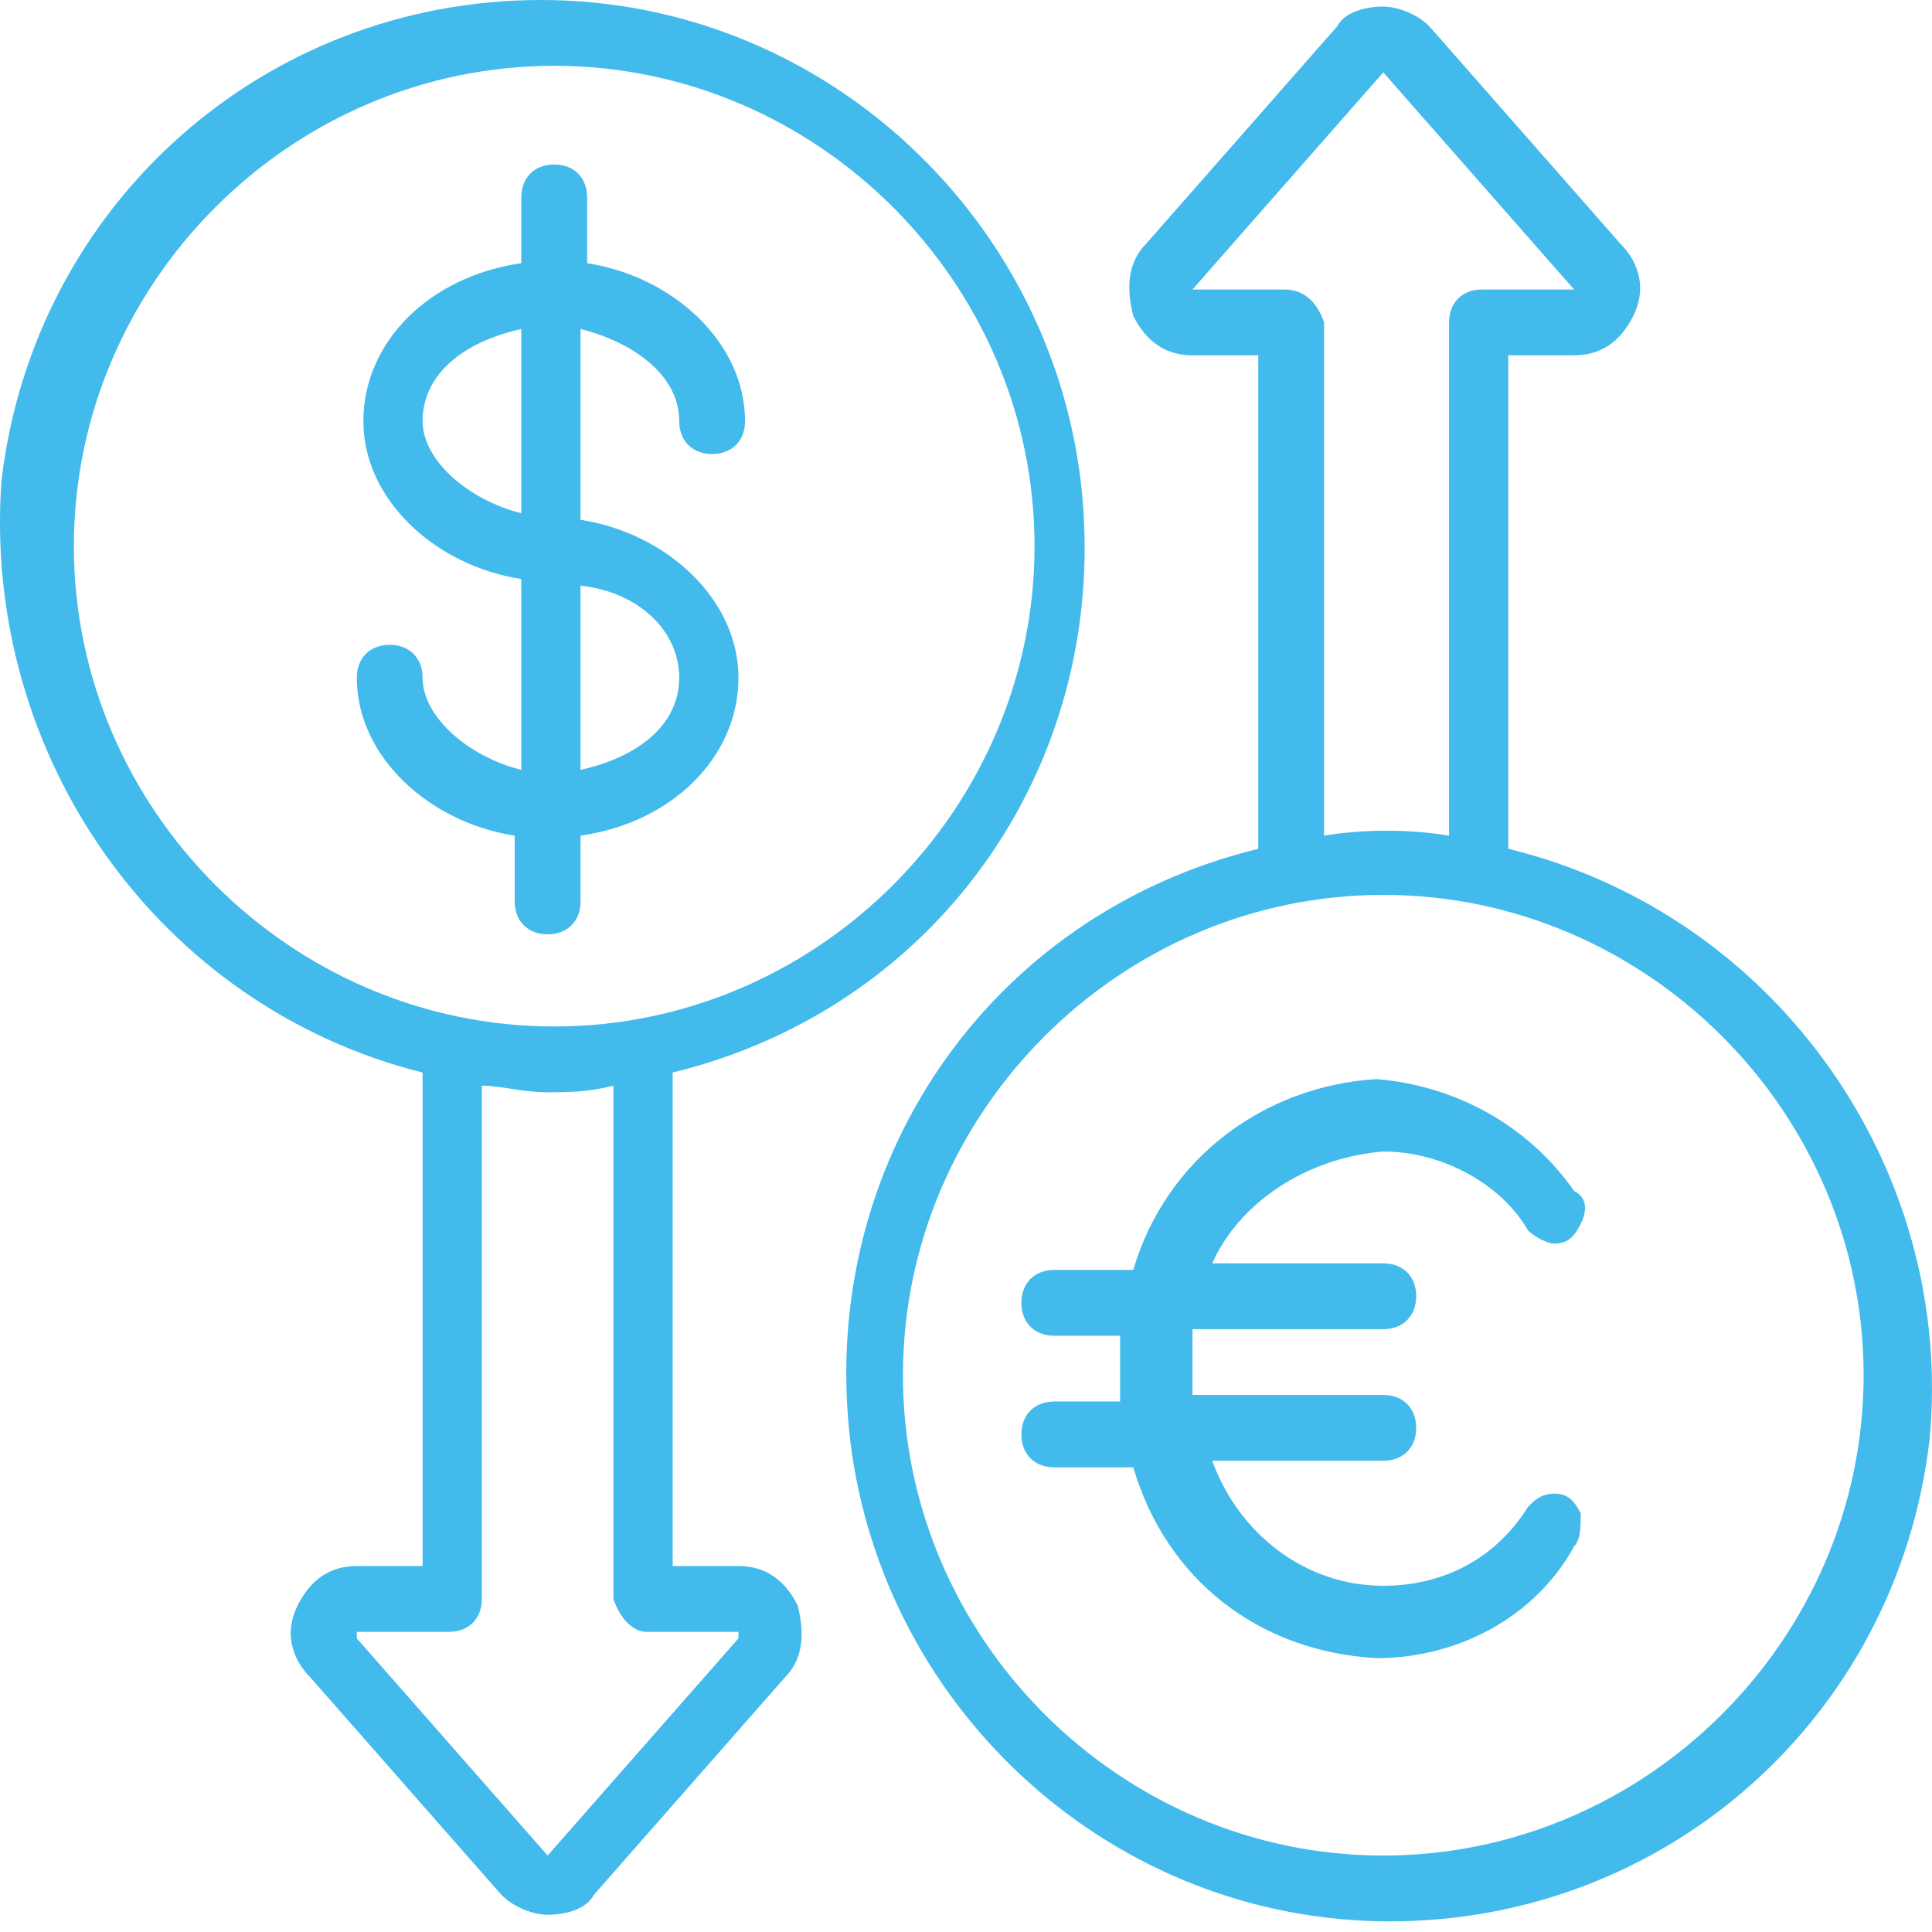
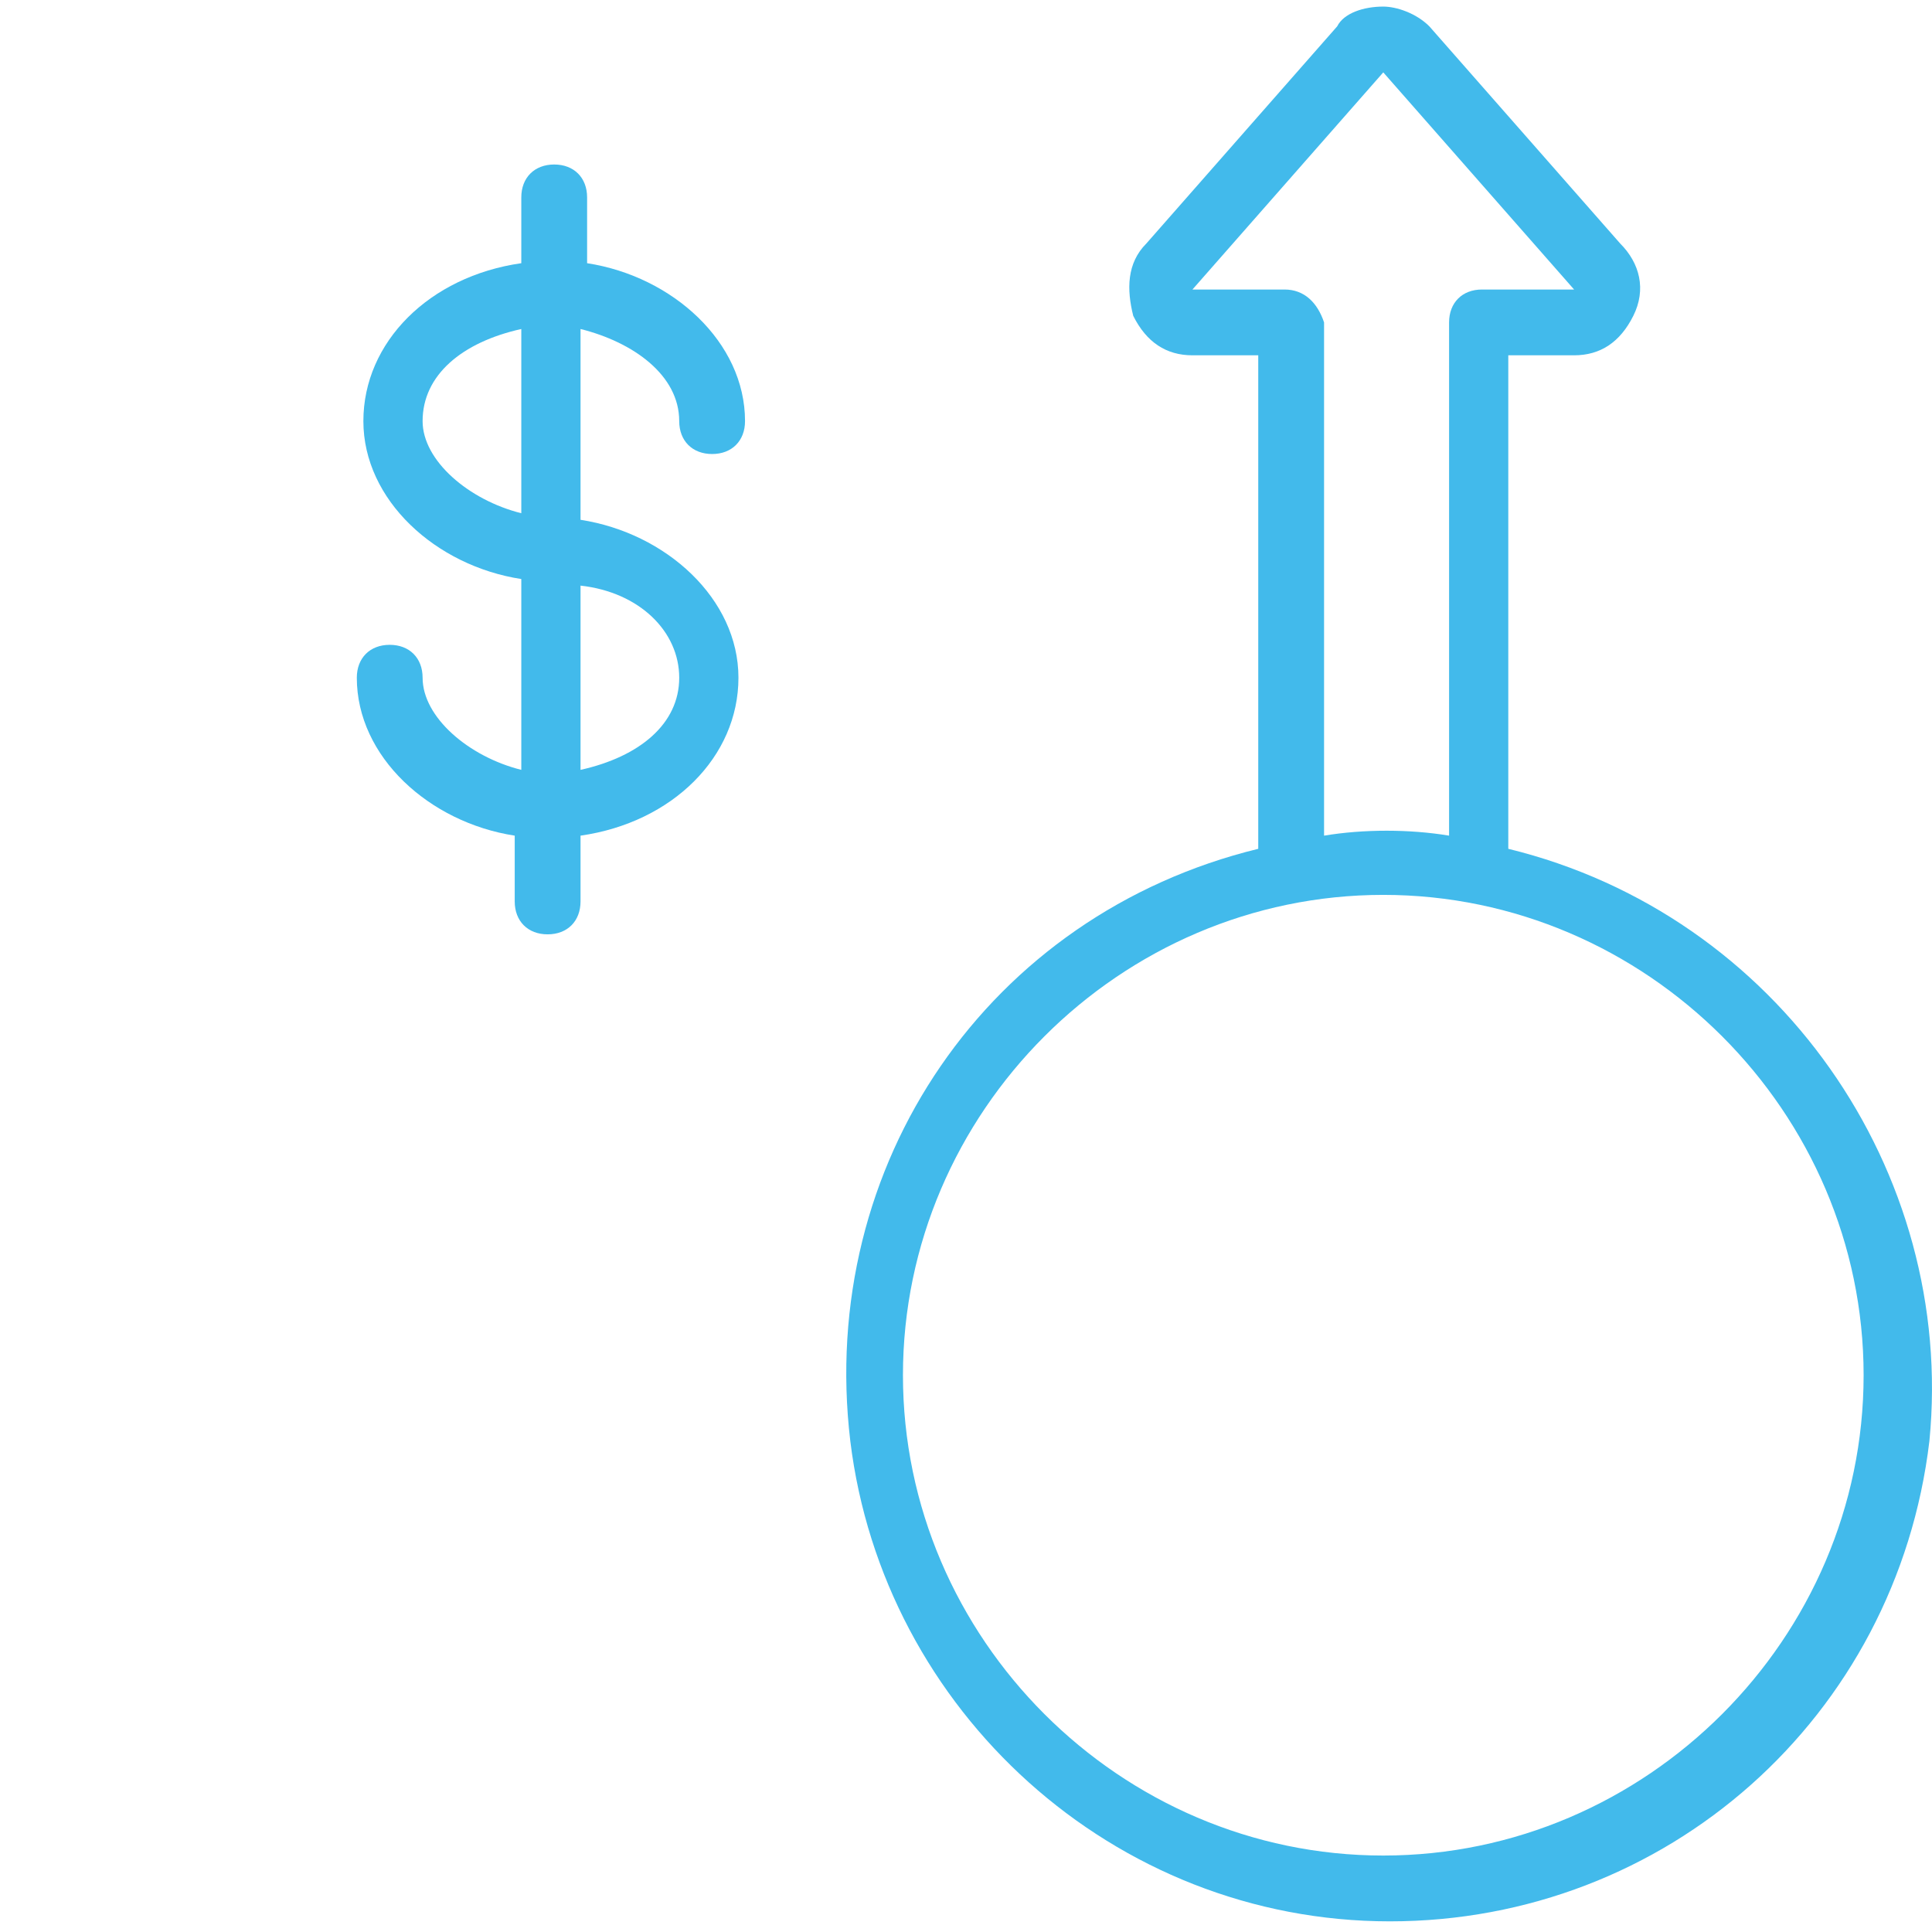
<svg xmlns="http://www.w3.org/2000/svg" width="96" height="96" viewBox="0 0 96 96" fill="none">
  <path d="M74.946 42.177V17.655H78.216C79.524 17.655 80.504 17.002 81.158 15.694C81.812 14.386 81.485 13.078 80.504 12.097L71.023 1.308C70.369 0.654 69.388 0.327 68.734 0.327C67.753 0.327 66.772 0.654 66.445 1.308L56.964 12.097C55.983 13.078 55.983 14.386 56.31 15.694C56.964 17.002 57.945 17.655 59.252 17.655H62.522V42.177C49.117 45.447 40.616 57.871 42.251 71.603C43.886 85.008 55.329 95.471 69.061 95.471C82.793 95.471 94.237 85.335 95.871 71.603C97.179 58.198 88.352 45.447 74.946 42.177ZM63.83 14.386H59.252L68.734 3.596L78.216 14.386H73.638C72.658 14.386 72.004 15.04 72.004 16.021V41.523C70.042 41.196 67.753 41.196 65.792 41.523V16.021C65.465 15.04 64.811 14.386 63.83 14.386ZM68.734 92.201C55.656 92.201 44.867 81.412 44.867 68.333C44.867 55.255 55.656 44.466 68.734 44.466C81.812 44.466 92.602 55.255 92.602 68.333C92.602 81.412 81.812 92.201 68.734 92.201Z" fill="#42BAEB" />
-   <path d="M20.999 53.294V77.815H17.73C16.422 77.815 15.441 78.469 14.787 79.777C14.133 81.085 14.46 82.392 15.441 83.373L24.923 94.163C25.577 94.817 26.558 95.144 27.212 95.144C28.192 95.144 29.173 94.817 29.5 94.163L38.982 83.373C39.963 82.392 39.963 81.085 39.636 79.777C38.982 78.469 38.001 77.815 36.693 77.815H33.424V53.294C46.829 50.024 55.33 37.6 53.695 23.868C52.06 10.463 40.617 0 26.884 0C13.152 0 1.709 10.136 0.074 23.868C-0.907 37.6 7.921 50.024 20.999 53.294ZM32.116 81.085H36.693V81.412L27.212 92.201L17.73 81.412V81.085H22.307C23.288 81.085 23.942 80.431 23.942 79.45V53.947C24.923 53.947 25.904 54.274 27.212 54.274C28.192 54.274 29.173 54.275 30.481 53.947V79.45C30.808 80.431 31.462 81.085 32.116 81.085ZM27.538 3.27C40.617 3.27 51.406 14.059 51.406 27.137C51.406 40.215 40.617 51.005 27.538 51.005C14.46 51.005 3.671 40.215 3.671 27.137C3.671 14.059 14.46 3.27 27.538 3.27Z" fill="#42BAEB" />
  <path d="M20.999 33.676C20.999 32.695 20.345 32.041 19.364 32.041C18.383 32.041 17.73 32.695 17.73 33.676C17.73 37.6 21.326 40.869 25.576 41.523V44.793C25.576 45.773 26.23 46.427 27.211 46.427C28.192 46.427 28.846 45.773 28.846 44.793V41.523C33.423 40.869 36.693 37.6 36.693 33.676C36.693 29.753 33.096 26.483 28.846 25.829V16.348C31.462 17.002 33.75 18.636 33.75 20.925C33.75 21.906 34.404 22.56 35.385 22.56C36.366 22.56 37.02 21.906 37.02 20.925C37.02 17.002 33.423 13.732 29.173 13.078V9.809C29.173 8.828 28.519 8.174 27.538 8.174C26.557 8.174 25.903 8.828 25.903 9.809V13.078C21.326 13.732 18.056 17.002 18.056 20.925C18.056 24.848 21.653 28.118 25.903 28.772V38.254C23.288 37.6 20.999 35.638 20.999 33.676ZM33.75 33.676C33.75 35.965 31.788 37.6 28.846 38.254V29.099C31.788 29.426 33.75 31.387 33.75 33.676ZM20.999 20.925C20.999 18.636 22.961 17.002 25.903 16.348V25.502C23.288 24.848 20.999 22.887 20.999 20.925Z" fill="#42BAEB" />
-   <path d="M68.735 57.217C71.677 57.217 74.62 58.852 75.928 61.141C76.255 61.468 76.909 61.794 77.236 61.794C77.89 61.794 78.217 61.468 78.544 60.814C78.871 60.16 78.871 59.506 78.217 59.179C75.928 55.909 72.331 53.948 68.408 53.621C62.85 53.948 57.945 57.544 56.311 63.102H52.387C51.406 63.102 50.752 63.756 50.752 64.737C50.752 65.718 51.406 66.372 52.387 66.372H55.657C55.657 67.026 55.657 67.353 55.657 68.007C55.657 68.66 55.657 68.987 55.657 69.641H52.387C51.406 69.641 50.752 70.295 50.752 71.276C50.752 72.257 51.406 72.911 52.387 72.911H56.311C57.945 78.469 62.523 82.066 68.408 82.393C72.331 82.393 76.255 80.431 78.217 76.834C78.544 76.507 78.544 75.853 78.544 75.2C78.217 74.546 77.89 74.219 77.236 74.219C76.582 74.219 76.255 74.546 75.928 74.873C74.293 77.488 71.677 78.796 68.735 78.796C64.811 78.796 61.542 76.18 60.234 72.584H68.735C69.716 72.584 70.37 71.93 70.37 70.949C70.37 69.968 69.716 69.314 68.735 69.314H59.253C59.253 68.334 59.253 67.353 59.253 66.045H68.735C69.716 66.045 70.37 65.391 70.37 64.41C70.37 63.429 69.716 62.775 68.735 62.775H60.234C61.542 59.833 64.811 57.544 68.735 57.217Z" fill="#42BAEB" />
</svg>